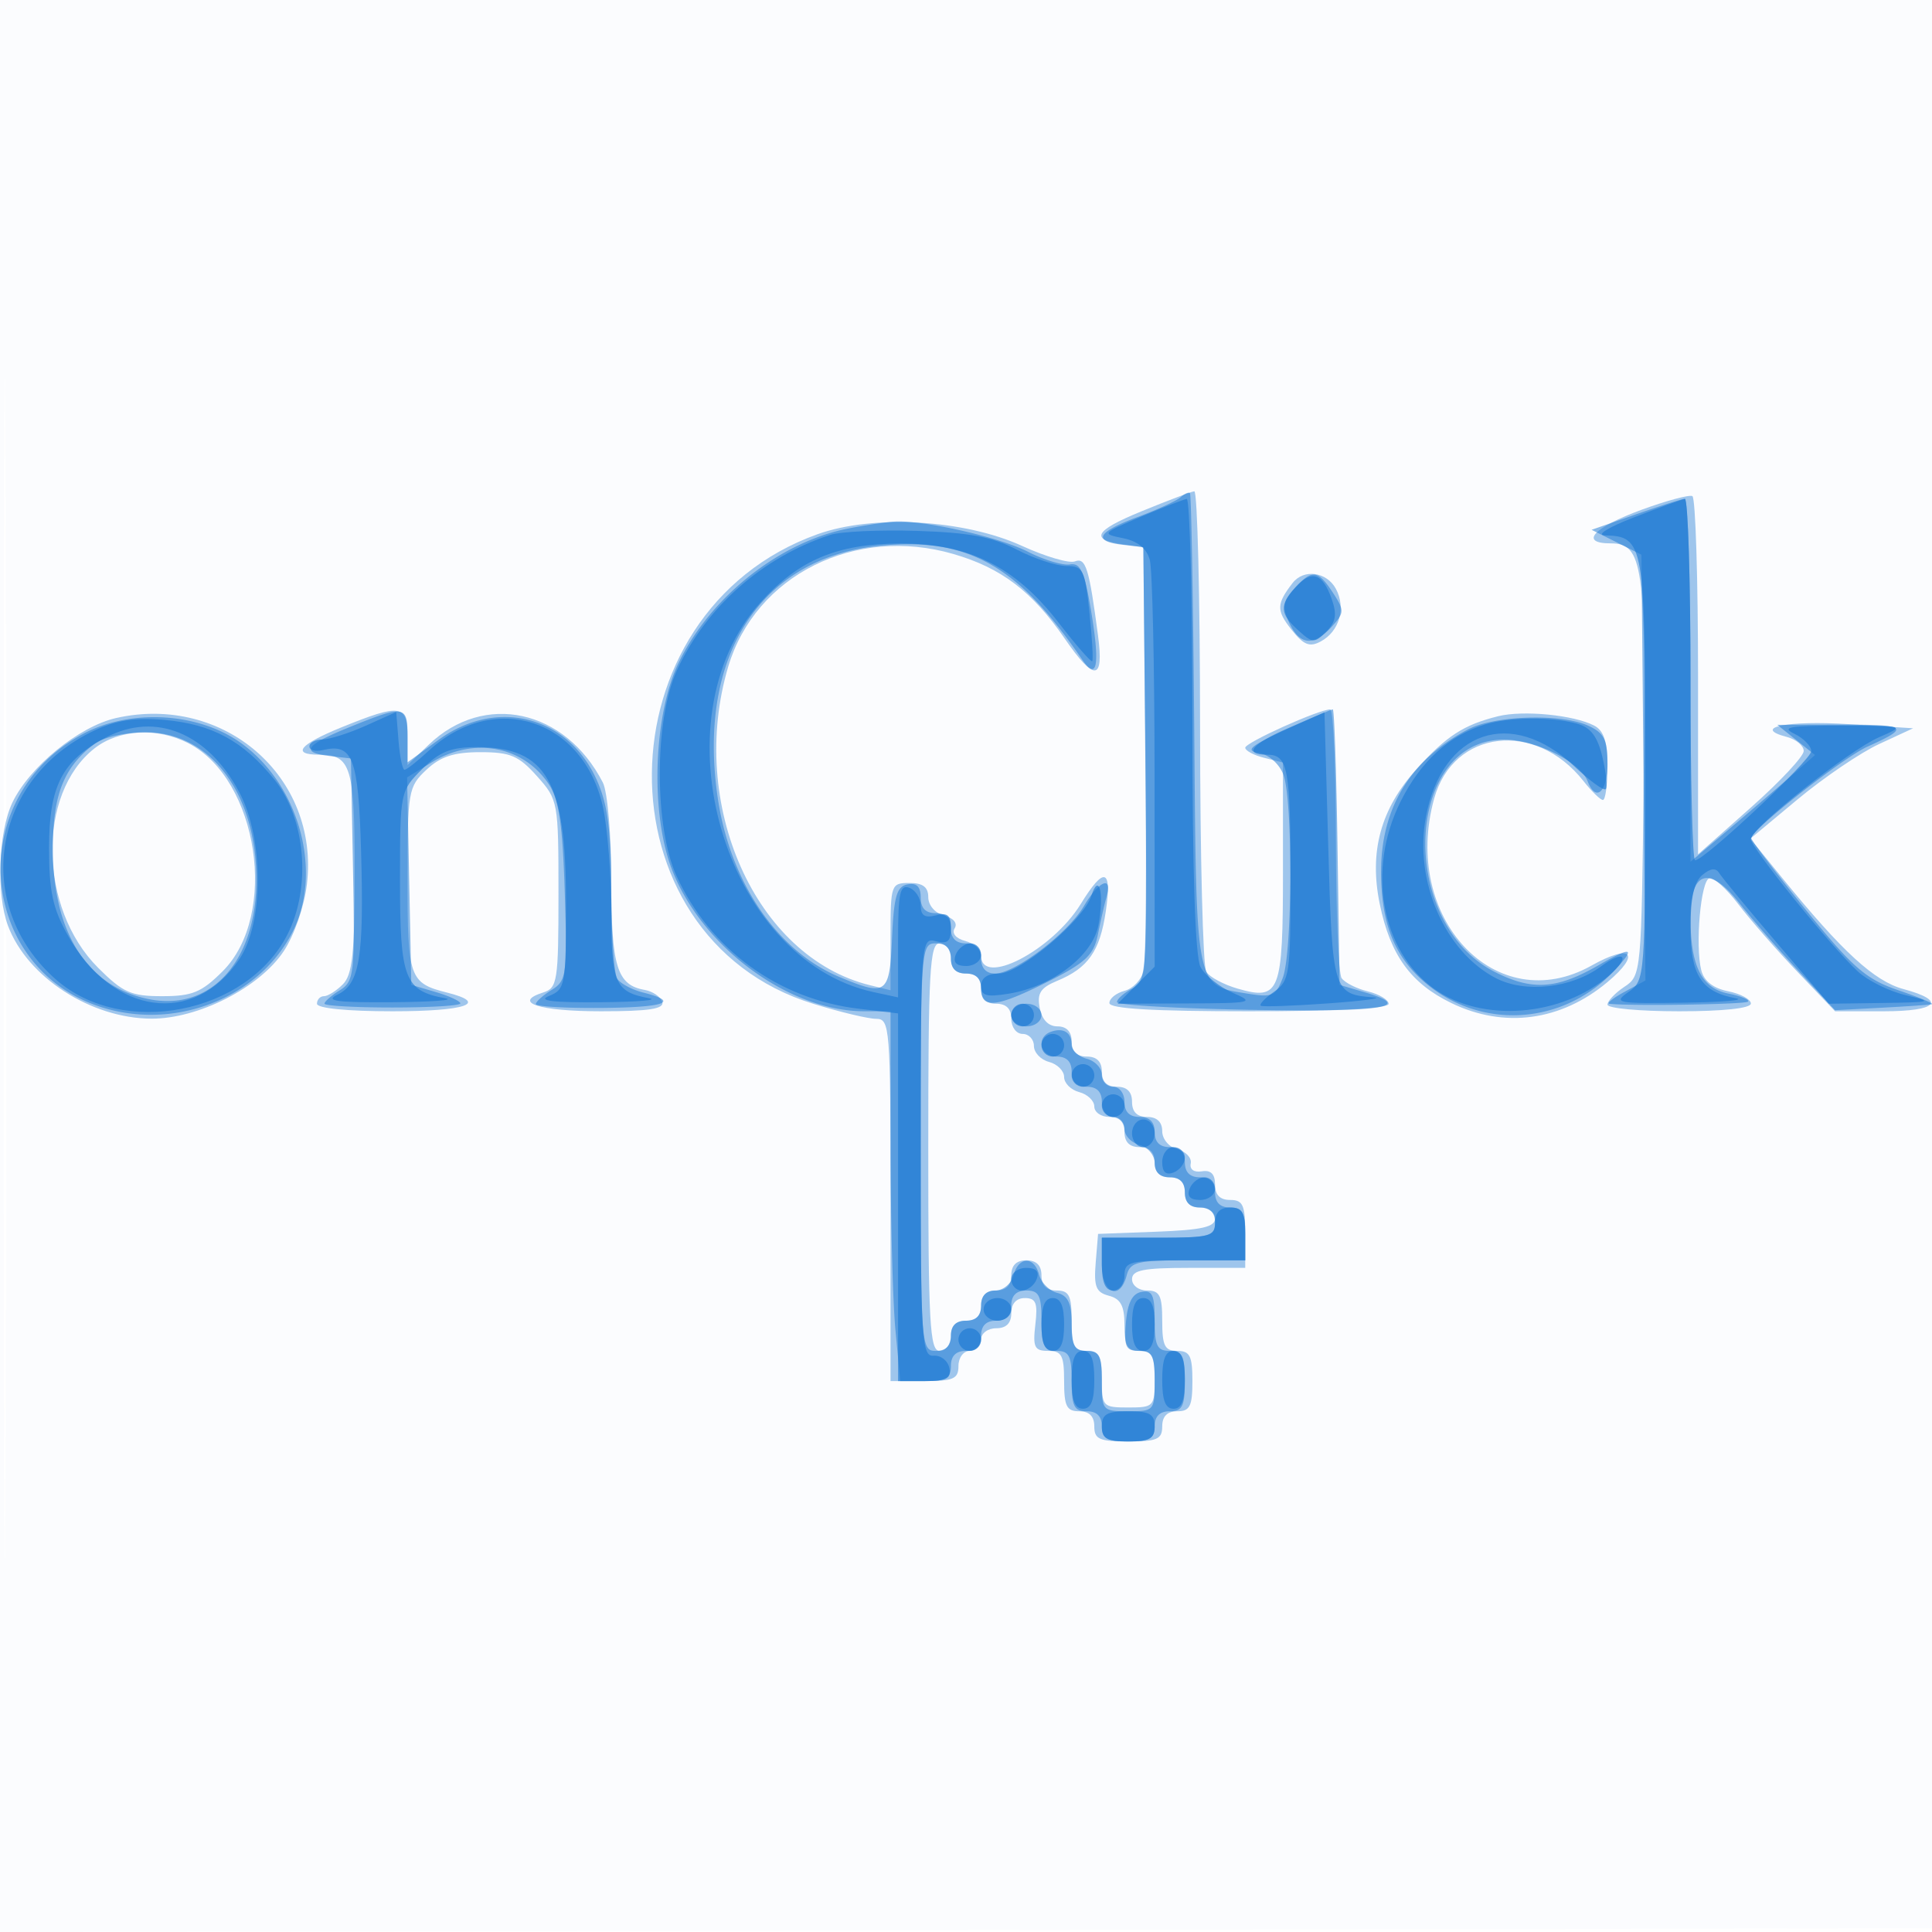
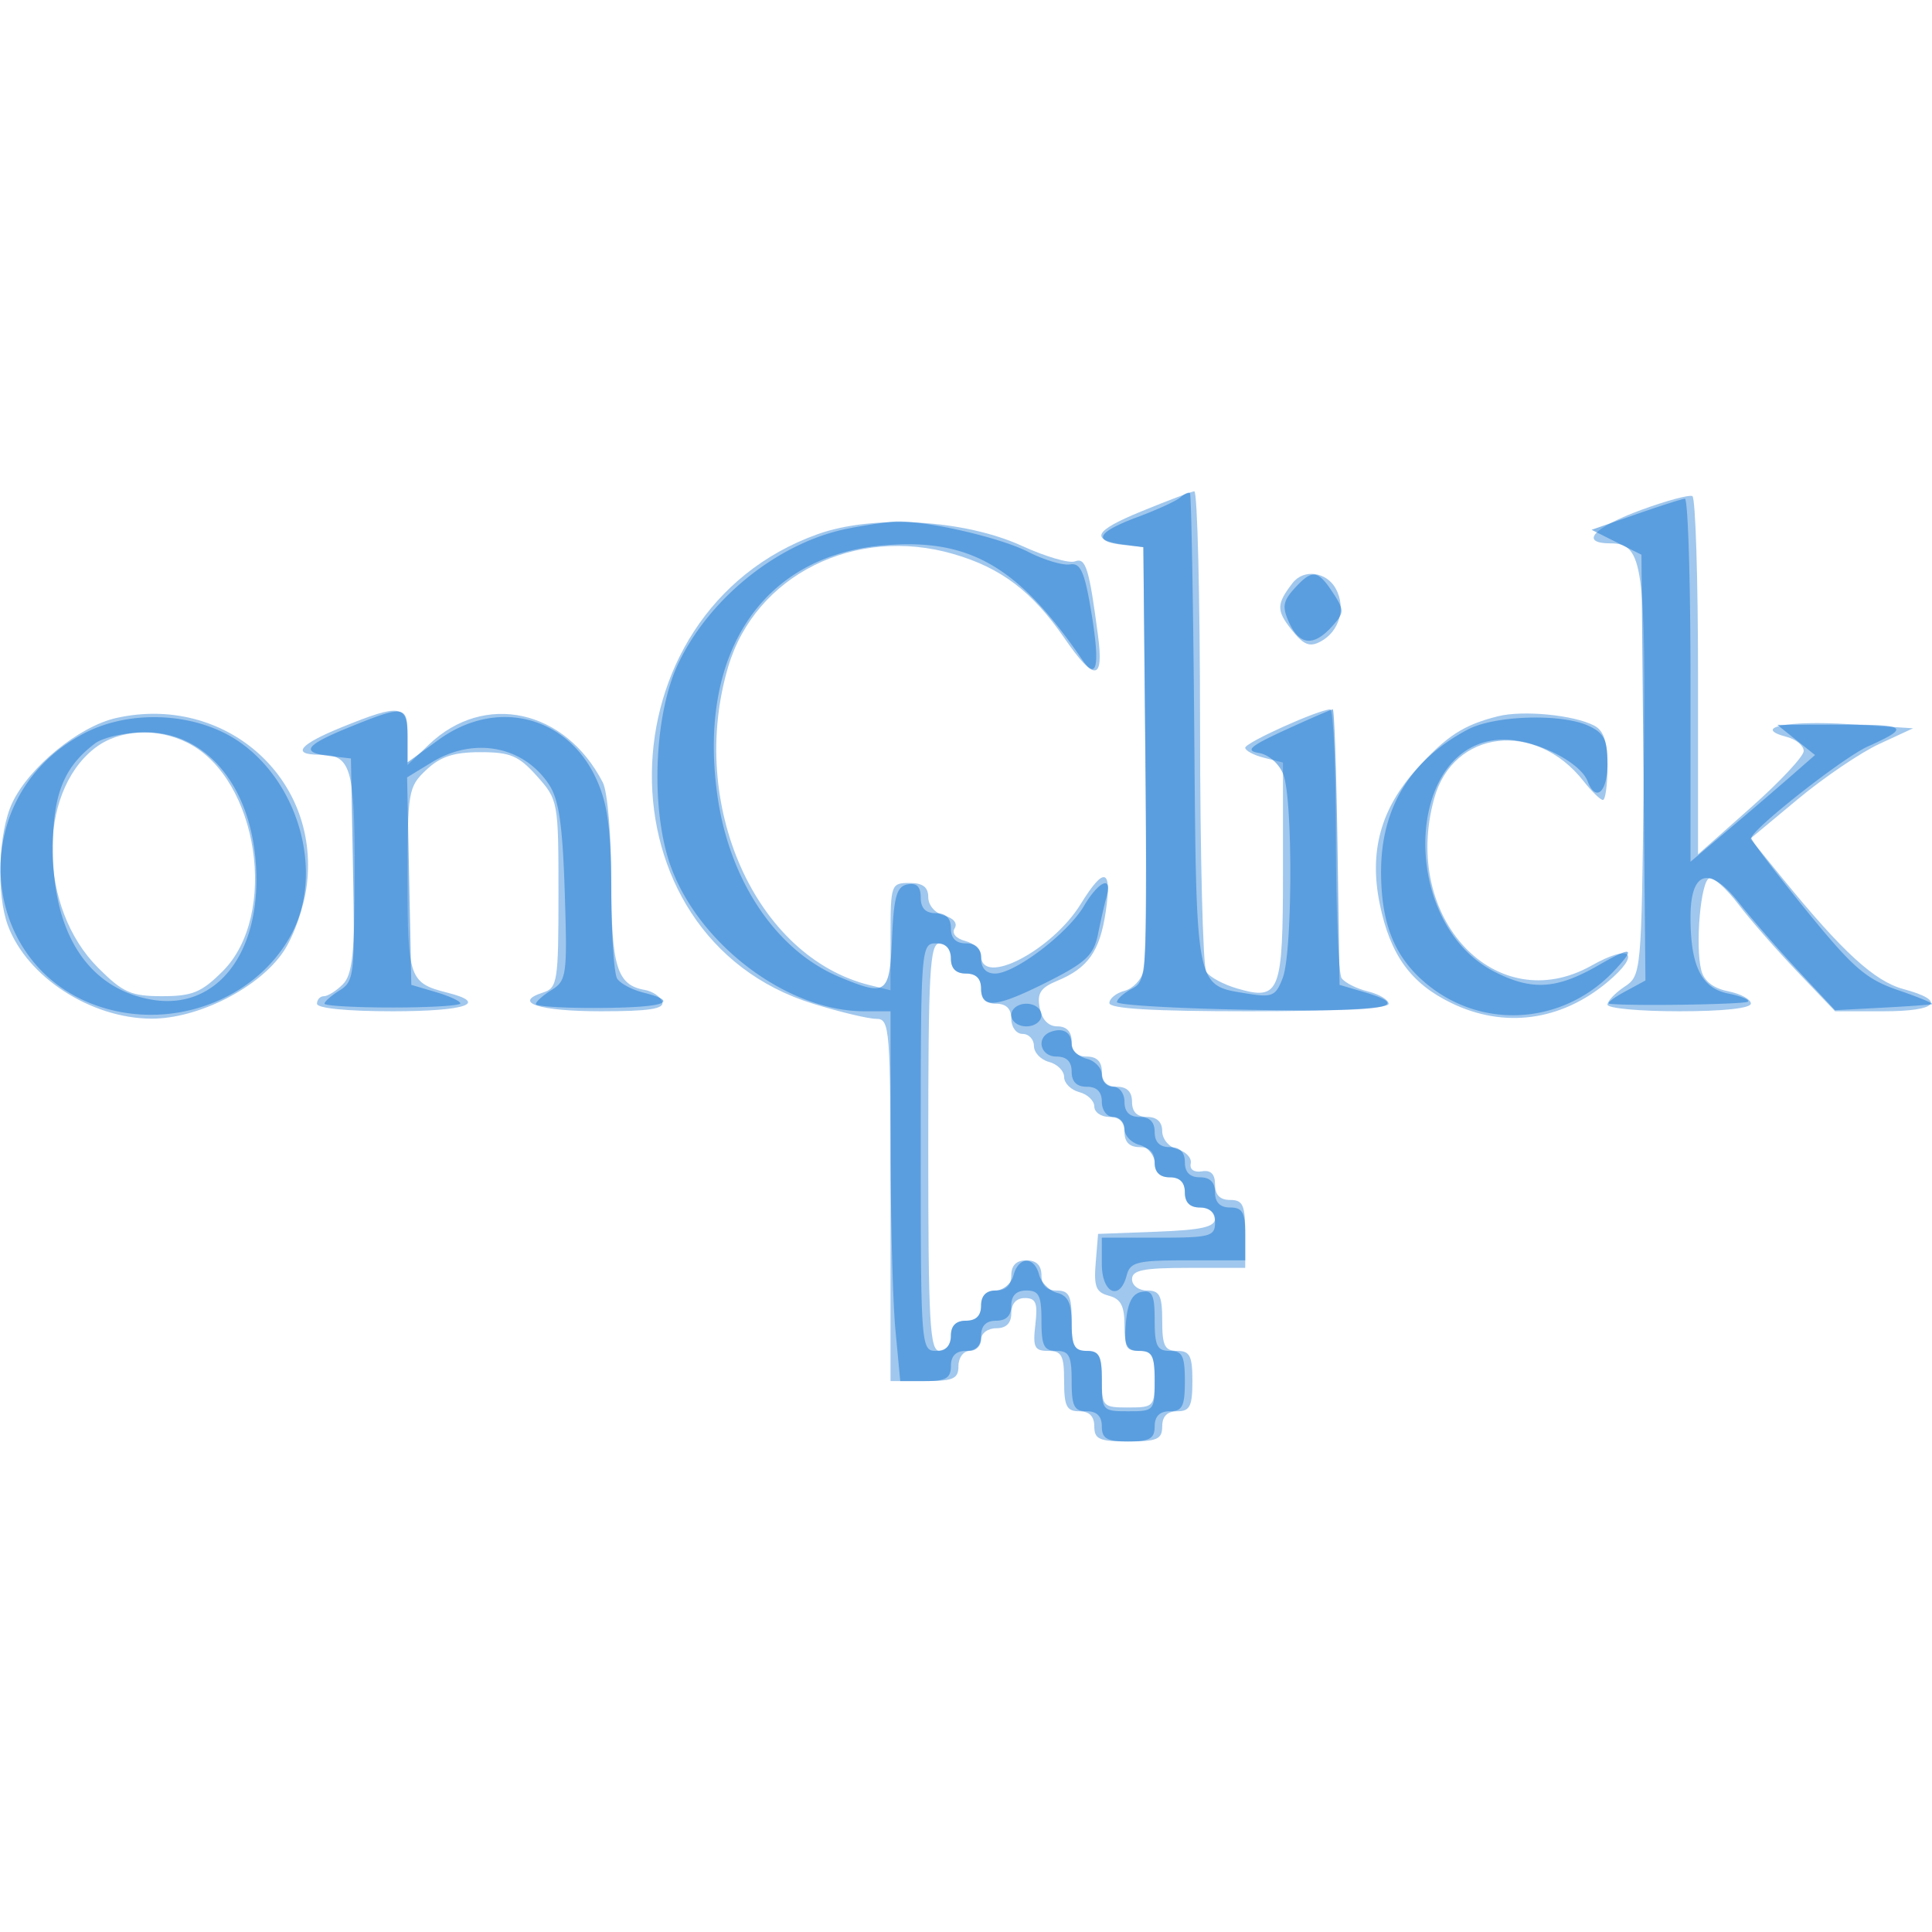
<svg xmlns="http://www.w3.org/2000/svg" width="256" height="256">
-   <path fill-opacity=".016" d="M0 128.004v128.004l128.25-.254 128.25-.254.254-127.75L257.008 0H0v128.004m.485.496c0 70.4.119 99.053.265 63.672.146-35.38.146-92.98 0-128C.604 29.153.485 58.1.485 128.5" fill="#1976D2" fill-rule="evenodd" />
  <path fill-opacity=".414" d="M151.22 67.766c-6.292 2.578-6.895 3.773-2.22 4.399l2.5.335.281 27c.154 14.85.047 27.959-.239 29.131-.286 1.171-1.425 2.367-2.531 2.656-1.106.289-2.011 1.018-2.011 1.619 0 .752 5.778 1.094 18.5 1.094 11.427 0 18.5-.375 18.5-.981 0-.539-1.238-1.284-2.75-1.654-1.512-.37-3.081-1.166-3.485-1.769-.404-.603-.741-8.859-.75-18.346-.008-9.487-.344-17.25-.746-17.25C174.762 94 165 98.397 165 99.076c0 .389 1.125.99 2.5 1.335l2.5.627v14.359c0 16.189-.393 17.211-6.008 15.601-1.843-.529-3.714-1.532-4.156-2.23-.443-.697-.812-15.33-.821-32.518-.008-17.187-.353-31.206-.765-31.153-.412.053-3.576 1.254-7.03 2.669m66.328-.231C211.13 69.884 209.183 72 213.441 72c4.269 0 4.679 2.953 4.355 31.316-.293 25.639-.322 25.96-2.546 27.435-1.238.821-2.25 1.888-2.25 2.371 0 .483 4.275.878 9.5.878 5.821 0 9.5-.397 9.5-1.025 0-.564-1.356-1.296-3.013-1.628-1.98-.396-3.201-1.353-3.562-2.791-.824-3.283-.068-11.858 1.075-12.189.55-.158 2.268 1.381 3.818 3.421 1.55 2.04 5.074 6.072 7.831 8.961L243.16 134h6.42c7.151 0 8.405-1.388 2.652-2.938-3.855-1.038-8.114-4.94-16.09-14.745l-4.216-5.183 6.287-5.233c3.458-2.878 8.312-6.171 10.787-7.317l4.5-2.084-8.5-.544c-8.185-.524-12.958.458-8.233 1.693 1.228.322 2.233 1.16 2.233 1.865 0 .704-3.15 4.073-7 7.486l-7 6.206V89.662c0-12.949-.338-23.715-.75-23.925-.412-.209-3.429.6-6.702 1.798m-109.216 3.25c-28.974 10.382-29.375 53.326-.58 62.22 3.552 1.097 7.311 1.995 8.353 1.995 1.807 0 1.895 1.111 1.895 24v24h4.5c3.833 0 4.5-.296 4.5-2 0-1.111.667-2 1.5-2 .825 0 1.5-.675 1.5-1.5 0-.833.889-1.5 2-1.5 1.333 0 2-.667 2-2 0-1.259.667-2 1.799-2 1.468 0 1.724.645 1.391 3.5-.353 3.023-.121 3.5 1.701 3.5 1.794 0 2.109.598 2.109 4 0 3.333.333 4 2 4 1.333 0 2 .667 2 2 0 1.704.667 2 4.5 2s4.5-.296 4.5-2c0-1.333.667-2 2-2 1.667 0 2-.667 2-4s-.333-4-2-4-2-.667-2-4-.333-4-2-4c-1.111 0-2-.667-2-1.5 0-1.2 1.5-1.5 7.5-1.5h7.5v-4.5c0-3.833-.296-4.5-2-4.5-1.348 0-2-.667-2-2.044 0-1.392-.558-1.95-1.75-1.75-1.034.174-1.636-.253-1.471-1.042.153-.735-.635-1.575-1.75-1.867-1.133-.296-2.029-1.362-2.029-2.414 0-1.216-.708-1.883-2-1.883-1.333 0-2-.667-2-2s-.667-2-2-2-2-.667-2-2-.667-2-2-2-2-.667-2-2c0-1.292-.667-2-1.883-2-1.203 0-2.052-.882-2.35-2.441-.372-1.942.101-2.676 2.311-3.591 4.11-1.703 5.664-3.924 6.447-9.218.843-5.701-.219-6.005-3.329-.955-3.802 6.171-13.196 11.028-13.196 6.822 0-.761-.945-1.631-2.101-1.933-1.241-.325-1.813-1.014-1.399-1.684.414-.67-.158-1.359-1.399-1.684-1.197-.313-2.101-1.36-2.101-2.433 0-1.342-.718-1.883-2.5-1.883-2.432 0-2.5.193-2.5 7.108v7.109l-2.75-.677c-15.161-3.731-24.167-23.988-18.76-42.195 3.6-12.122 16.801-18.728 29.847-14.935 6.345 1.844 10.447 4.962 14.742 11.205 3.948 5.738 5.208 5.634 4.418-.365-1.185-8.999-1.625-10.415-3.064-9.863-.757.291-3.906-.63-6.999-2.046-7.65-3.502-19.733-4.196-27.102-1.556m62.946 6.465c-2.14 2.767-2.167 3.622-.194 6.13 1.645 2.091 2.43 2.415 3.919 1.618 2.465-1.319 3.368-4.436 2.017-6.96-1.219-2.278-4.266-2.696-5.742-.788M15.395 95.14c-4.918 1.103-11.514 6.483-13.765 11.228-1.856 3.912-2.142 12.146-.566 16.317 2.573 6.811 10.982 12.254 18.99 12.293 6.208.03 14.35-4.121 17.542-8.943 1.399-2.114 2.724-5.942 3.071-8.87 1.681-14.198-10.977-25.23-25.272-22.025m29.866 1.232C39.668 98.644 38.561 100 42.3 100c4.217 0 4.7 1.607 4.7 15.629 0 10.692-.301 13.529-1.571 14.8-.865.864-1.99 1.571-2.5 1.571-.511 0-.929.45-.929 1 0 .6 4 1 10 1 9.712 0 12.848-1.068 7.256-2.472C54.24 130.269 54 129.586 54 116.552c0-11.713.1-12.297 2.492-14.544 1.877-1.764 3.642-2.341 7.156-2.341 3.98 0 5.082.467 7.508 3.182 2.802 3.135 2.844 3.368 2.844 15.599 0 11.569-.138 12.461-2.015 13.057-4.168 1.323-.571 2.495 7.657 2.495 6.375 0 8.42-.315 8.108-1.25-.228-.687-1.278-1.4-2.333-1.584-3.667-.64-4.417-3.089-4.417-14.423 0-6.075-.495-11.839-1.122-13.059-4.991-9.714-15.714-12.047-23.053-5.017L54 101.374v-3.687c0-4.362-.902-4.498-8.739-1.315M198.5 94.907c-4.549 1.131-6.828 2.606-10.782 6.984-4.771 5.281-6.32 10.943-4.895 17.889 1.389 6.766 4.107 10.523 9.5 13.134 7.007 3.392 14.521 2.376 20.694-2.799 4.496-3.769 3.153-5.141-2.126-2.174-12.652 7.111-25.258-6.278-20.851-22.146 2.532-9.117 13.413-10.392 19.766-2.315 1.09 1.386 2.255 2.52 2.588 2.52.333 0 .606-2.009.606-4.465 0-3.235-.482-4.718-1.75-5.384-2.697-1.416-9.417-2.072-12.75-1.244M12.514 99.168c-7.638 6.008-7.388 21.193.478 29.059 3.297 3.298 4.367 3.773 8.49 3.773 4.007 0 5.217-.499 8.028-3.31 7.433-7.433 4.731-25.411-4.539-30.205-4.13-2.136-9.229-1.856-12.457.683M123 152c0 23.333.204 27 1.5 27 .833 0 1.5-.889 1.5-2 0-1.333.667-2 2-2s2-.667 2-2 .667-2 2-2 2-.667 2-2 .667-2 2-2 2 .667 2 2 .667 2 2 2c1.667 0 2 .667 2 4s.333 4 2 4c1.644 0 2 .667 2 3.75 0 3.619.122 3.75 3.5 3.75s3.5-.131 3.5-3.75c0-3.083-.356-3.75-2-3.75-1.606 0-2-.667-2-3.383 0-2.578-.492-3.512-2.065-3.924-1.71-.447-2.011-1.197-1.75-4.366l.315-3.827 7.75-.292c5.989-.226 7.75-.623 7.75-1.75 0-.802-.9-1.458-2-1.458-1.333 0-2-.667-2-2s-.667-2-2-2-2-.667-2-2-.667-2-2-2-2-.667-2-2-.667-2-2-2c-1.1 0-2-.623-2-1.383 0-.761-.9-1.619-2-1.907-1.1-.287-2-1.187-2-2 0-.812-.9-1.712-2-2-1.1-.287-2-1.24-2-2.116 0-.877-.675-1.594-1.5-1.594-.833 0-1.5-.889-1.5-2 0-1.333-.667-2-2-2s-2-.667-2-2-.667-2-2-2-2-.667-2-2c0-1.111-.667-2-1.5-2-1.296 0-1.5 3.667-1.5 27" fill="#1976D2" fill-rule="evenodd" />
  <path fill-opacity=".51" d="M156.433 65.885c-.513.469-3.07 1.647-5.683 2.619-5.371 1.999-6.032 3.216-2 3.68l2.75.316.265 28.707c.258 27.894.209 28.737-1.75 29.785-1.108.593-2.012 1.4-2.009 1.793.003.393 8.103.855 18 1.026 17.406.302 21.529-.357 14.744-2.354l-3.25-.957-.273-18.25c-.149-10.037-.431-18.25-.625-18.25s-2.997 1.212-6.228 2.693c-4.754 2.18-5.435 2.767-3.57 3.077 1.321.22 2.707 1.445 3.25 2.872 1.268 3.334 1.21 23.534-.078 26.92-.922 2.425-1.385 2.633-4.68 2.099-6.941-1.127-6.768-.269-7.052-34.869-.141-17.126-.396-31.277-.567-31.448-.171-.171-.73.073-1.244.541m60.265 2.295-5.803 2.022 3.303 1.649L217.5 73.5l.266 28.21.265 28.21-2.765 1.5c-1.522.825-2.428 1.538-2.016 1.585 2.82.322 17.99.088 18.36-.282.253-.253-.914-.734-2.592-1.069-3.569-.714-5.018-3.634-5.018-10.112 0-6.187 2.504-6.903 6.483-1.853 1.652 2.096 5.178 6.141 7.836 8.989l4.834 5.177 6.174-.326c3.395-.179 6.398-.391 6.673-.471.275-.08-1.741-.913-4.48-1.852-4.278-1.465-6.006-2.969-12.25-10.662-3.999-4.926-7.245-9.201-7.214-9.5.124-1.203 12.139-10.648 15.424-12.125 5.714-2.57 5.284-2.92-3.563-2.897l-8.417.022 2.5 2.001 2.5 2.001-3.113 2.727a781.568 781.568 0 0 1-8.25 7.07L224 114.186V90.093c0-13.251-.338-24.057-.75-24.014-.412.043-3.361.989-6.552 2.101m-104.354 1.861c-9.1 1.801-18.285 9.108-22.465 17.873-3.022 6.336-3.668 17.86-1.432 25.55C91.613 124.357 103.864 134 114.538 134H118l.007 17.75c.004 9.762.294 20.787.645 24.5l.637 6.75h3.356c2.688 0 3.355-.397 3.355-2 0-1.333.667-2 2-2s2-.667 2-2 .667-2 2-2 2-.667 2-2 .667-2 2-2c1.667 0 2 .667 2 4s.333 4 2 4 2 .667 2 4 .333 4 2 4c1.333 0 2 .667 2 2 0 1.619.667 2 3.5 2s3.5-.381 3.5-2c0-1.333.667-2 2-2 1.667 0 2-.667 2-4s-.333-4-2-4c-1.673 0-2-.667-2-4.073 0-3.339-.315-4.014-1.75-3.742-1.223.232-1.843 1.458-2.06 4.073-.267 3.212-.019 3.742 1.75 3.742 1.737 0 2.06.628 2.06 4 0 3.905-.083 4-3.5 4s-3.5-.095-3.5-4c0-3.333-.333-4-2-4-1.629 0-2-.667-2-3.594 0-2.694-.477-3.718-1.908-4.092-1.049-.274-2.132-1.357-2.406-2.406-.654-2.503-2.732-2.446-3.396.092-.29 1.107-1.364 2-2.407 2-1.216 0-1.883.708-1.883 2 0 1.333-.667 2-2 2s-2 .667-2 2-.667 2-2 2c-1.951 0-2-.667-2-27s.049-27 2-27c1.333 0 2 .667 2 2s.667 2 2 2 2 .667 2 2c0 2.742 2.022 2.522 8.943-.971 4.951-2.5 5.99-3.492 6.546-6.25.363-1.803.882-4.066 1.153-5.029.793-2.816-1.055-2.014-3.019 1.311-2.138 3.619-9.144 8.939-11.773 8.939-1.183 0-1.85-.721-1.85-2 0-1.333-.667-2-2-2s-2-.667-2-2-.667-2-2-2c-1.357 0-2-.667-2-2.073 0-1.435-.539-1.971-1.75-1.74-1.424.271-1.805 1.59-2.046 7.073-.33 7.524-.71 7.807-6.986 5.189-8.344-3.48-14.554-12.704-16.152-23.99-2.662-18.792 5.867-31.745 21.846-33.18 11.473-1.03 17.969 2.68 26.482 15.122 1.987 2.905 2.385.765 1.19-6.401-.878-5.263-1.411-6.445-2.802-6.213-.945.157-3.435-.589-5.532-1.659-3.827-1.953-13.82-4.223-17.684-4.018-1.136.06-3.936.479-6.222.931m59.152 7.963c-1.498 1.656-1.616 2.438-.676 4.5 1.37 3.007 3.251 3.18 5.657.522 1.673-1.849 1.681-2.135.132-4.5-1.998-3.05-2.755-3.127-5.113-.522M46.261 96.372c-5.895 2.394-6.524 3.35-2.511 3.812l2.75.316.277 14.725c.26 13.865.158 14.799-1.75 15.99-1.115.697-2.027 1.495-2.027 1.776-.001.28 4.049.509 8.998.509 4.95 0 9-.244 9.001-.543 0-.299-1.461-.974-3.249-1.5l-3.25-.957-.278-13.748-.278-13.747 3.278-1.999c5.567-3.394 12.087-2.174 15.493 2.898 1.341 1.998 1.829 5.287 2.117 14.273.352 10.995.252 11.754-1.729 12.991-1.157.722-2.103 1.569-2.103 1.881 0 .313 3.825.542 8.5.51 8.64-.06 10.707-.788 5.76-2.03-1.507-.378-3.075-1.214-3.485-1.858-.409-.644-.761-5.896-.782-11.671-.029-8.16-.465-11.443-1.957-14.729-3.829-8.436-13.236-10.807-20.886-5.265L54 101.013v-3.507c0-4.049-.411-4.11-7.739-1.134M11 97.249c-16.472 8.802-13.715 32.669 4.238 36.692 9.375 2.101 19.286-2.265 23.472-10.339 4.171-8.047.918-19.816-6.992-25.298-5.672-3.93-14.497-4.38-20.718-1.055m183.5-.587c-7.609 4.011-11.5 10.383-11.5 18.83 0 6.878 1.764 11.29 5.909 14.778 7.444 6.264 18.276 5.538 25.015-1.675 2.884-3.087 2.349-3.262-2.117-.692-5.54 3.188-8.809 3.394-13.763.869C185.119 122.183 186.111 98 199.306 98c4.146 0 10.082 2.962 11.063 5.52 1.089 2.836 2.631 1.453 2.631-2.359 0-3.144-.461-4.05-2.547-5-3.608-1.644-12.409-1.368-15.953.501M12.58 98.516c-4.121 3.119-5.567 6.727-5.573 13.918-.011 11.291 4.697 18.525 13.027 20.014 8.097 1.447 13.979-5.281 13.942-15.948-.039-11.478-6.159-19.527-14.803-19.468-2.57.017-5.537.685-6.593 1.484M134 134.5c0 .833.889 1.5 2 1.5s2-.667 2-1.5-.889-1.5-2-1.5-2 .667-2 1.5m5.25 2.218c-2.017.724-1.433 3.282.75 3.282 1.333 0 2 .667 2 2s.667 2 2 2 2 .667 2 2c0 1.111.667 2 1.5 2 .825 0 1.5.717 1.5 1.594 0 .876.9 1.829 2 2.116 1.107.29 2 1.364 2 2.407 0 1.216.708 1.883 2 1.883 1.333 0 2 .667 2 2s.667 2 2 2 2 .667 2 2c0 1.822-.667 2-7.5 2H146v3.5c0 3.868 2.386 4.956 3.29 1.5.465-1.778 1.364-2 8.116-2H165v-3.5c0-2.833-.381-3.5-2-3.5-1.333 0-2-.667-2-2s-.667-2-2-2-2-.667-2-2-.667-2-2-2-2-.667-2-2-.667-2-2-2-2-.667-2-2c0-1.111-.667-2-1.5-2-.825 0-1.5-.717-1.5-1.594 0-.876-.9-1.829-2-2.116-1.1-.288-2-1.119-2-1.848 0-1.631-1.095-2.317-2.75-1.724" fill="#1976D2" fill-rule="evenodd" />
-   <path fill-opacity=".625" d="M151.182 68.473c-5.192 2.196-5.249 2.264-2.38 2.837 1.945.389 3.146 1.366 3.554 2.889.339 1.266.623 13.909.63 28.096l.014 25.796-2.455 2.454-2.454 2.455 9.204-.039c8.707-.037 9.033-.114 6.034-1.419-1.744-.758-3.657-2.286-4.25-3.395-.703-1.314-1.079-12.487-1.079-32.081 0-16.536-.338-30.016-.75-29.954-.412.061-3.143 1.124-6.068 2.361m65.318.083c-3.421 1.326-5.064 2.351-3.821 2.385 5.169.141 5.321 1.029 5.321 31.074 0 27.668-.016 27.883-2.223 29.428-2.073 1.453-1.589 1.548 7.25 1.421 5.21-.075 8.348-.341 6.973-.591-4.558-.83-6-3.066-6-9.306 0-3.989.477-6.118 1.576-7.03 1.102-.915 1.779-.981 2.25-.221.371.599 3.786 4.732 7.589 9.186L242.33 133l7.085-.1c6.64-.095 6.836-.159 3.118-1.03-2.182-.511-5.045-1.928-6.364-3.149-3.574-3.312-14.169-16.418-14.169-17.529 0-1.449 12.989-11.772 17-13.511 3.49-1.513 3.475-1.518-5-1.532-6.82-.011-8.055.201-6.25 1.071 1.238.597 2.25 1.637 2.25 2.31 0 1.171-14.154 14.47-15.4 14.47-.33 0-.6-10.8-.6-24s-.338-23.948-.75-23.884c-.412.063-3.45 1.162-6.75 2.44M110 70.879c-8.973 2.94-16.508 9.61-20.333 17.999-2.974 6.523-2.99 20.686-.032 27.173 4.448 9.751 13.505 16.349 24.176 17.613l5.189.615V183h3.573c2.875 0 3.503-.342 3.212-1.75-.199-.963-1.132-1.687-2.073-1.611-1.578.128-1.712-2.034-1.712-27.656 0-27.303.035-27.786 2-27.273 1.559.408 2 .031 2-1.71 0-1.741-.441-2.118-2-1.71-1.453.38-2 .03-2-1.277 0-.989-.675-2.058-1.5-2.375-1.252-.48-1.5.674-1.5 6.973v7.548l-3.25-.7c-19.794-4.263-29.007-36.076-14.96-51.657 5.062-5.614 10.147-7.753 18.493-7.78 9.055-.029 15.24 3.055 20.967 10.457 2.304 2.978 4.316 5.288 4.472 5.133.155-.155-.008-3.057-.363-6.447-.591-5.66-.84-6.165-3.041-6.165-1.319 0-4.292-.983-6.608-2.185-3.23-1.677-6.305-2.252-13.21-2.47-4.95-.157-10.125.084-11.5.534m61.677 6.925c-2.181 2.411-2.115 3.49.354 5.724 1.896 1.716 2.142 1.727 3.699.171 1.292-1.293 1.454-2.271.719-4.352-1.208-3.415-2.654-3.883-4.772-1.543M48.5 96.144c-2.2.992-4.788 1.815-5.75 1.83-.962.014-1.75.434-1.75.932 0 .499.788.718 1.75.487 3.982-.954 4.734.997 5.089 13.188.414 14.229-.162 17.785-3.107 19.207-1.754.846-.198 1.062 7.268 1.008 5.225-.038 8.375-.273 7-.523-5.388-.981-6-2.563-6-15.505 0-11.843.019-11.941 2.923-14.845C58.259 99.587 59.721 99 63.201 99 72.403 99 75 103.509 75 119.483c0 11.076-.098 11.621-2.25 12.486-1.574.633.454.882 6.75.831 4.95-.04 7.875-.279 6.5-.532-4.491-.826-5-1.981-5-11.341 0-4.856-.488-11.104-1.084-13.885-2.52-11.749-14.412-15.628-23.13-7.544-1.484 1.376-2.917 2.502-3.185 2.502-.267 0-.624-1.723-.794-3.829l-.307-3.83-4 1.803m122.27.298c-4.95 2.154-6.086 3.558-2.877 3.558 2.773 0 3.107 1.776 3.107 16.525 0 12.614-.123 13.447-2.19 14.895-1.204.844-1.991 1.672-1.75 1.84.242.169 4.265.03 8.94-.308 4.675-.337 7.375-.697 6-.798-5.351-.395-5.463-.767-6-19.924l-.5-17.845-4.73 2.057m-158.279.361c-13.646 6.41-16.223 23.201-5.063 32.999 8.832 7.755 25.291 4.549 30.658-5.971 3.194-6.259 2.421-15.4-1.737-20.544-4.126-5.105-8.23-7.331-14.558-7.895-3.867-.345-6.369.035-9.3 1.411m184.3-.815c-4.766 1.437-8.549 4.886-11.205 10.215-4.523 9.076-2.586 19.813 4.482 24.845 6.328 4.506 16.913 3.673 23.182-1.824 2.864-2.511 1.985-3.457-1.096-1.179-3.921 2.898-10.035 3.585-13.94 1.566-6.769-3.501-10.862-12.898-9.285-21.32 2.151-11.491 11.327-14.63 19.696-6.738 2.025 1.91 3.889 3.267 4.141 3.014.252-.252.058-2.153-.432-4.224-.654-2.764-1.548-3.949-3.362-4.455-3.357-.935-8.897-.89-12.181.1m-182.72 1.714c-5.827 3.055-7.571 6.424-7.571 14.621.001 5.798.481 8.034 2.5 11.638 5.931 10.585 16.695 12.067 22.72 3.127 3.251-4.824 3.246-15.947-.009-22.102-4.154-7.855-11.089-10.718-17.64-7.284m130.53 21.012c-1.033 3.209-9.456 10.286-12.242 10.286-1.514 0-2.359.584-2.359 1.631 0 1.317.7 1.517 3.64 1.04 5.792-.94 11.15-5.032 11.913-9.099.785-4.189.077-7.057-.952-3.858m-17.963 7.786c-.391 1.02.054 1.5 1.393 1.5 1.084 0 1.969-.675 1.969-1.5s-.627-1.5-1.393-1.5-1.652.675-1.969 1.5m7.362 8c0 .825.675 1.5 1.5 1.5s1.5-.675 1.5-1.5-.675-1.5-1.5-1.5-1.5.675-1.5 1.5m4 4c0 .825.675 1.5 1.5 1.5s1.5-.675 1.5-1.5-.675-1.5-1.5-1.5-1.5.675-1.5 1.5m4 4c0 .825.675 1.5 1.5 1.5s1.5-.675 1.5-1.5-.675-1.5-1.5-1.5-1.5.675-1.5 1.5m4 4c0 .825.675 1.5 1.5 1.5s1.5-.675 1.5-1.5-.675-1.5-1.5-1.5-1.5.675-1.5 1.5m4 3.667c0 1.008.675 1.833 1.5 1.833s1.5-.825 1.5-1.833c0-1.009-.675-1.834-1.5-1.834s-1.5.825-1.5 1.834m4 3.802c0 1.339.48 1.784 1.5 1.393.825-.317 1.5-1.203 1.5-1.969s-.675-1.393-1.5-1.393-1.5.885-1.5 1.969m3.638 3.531c-.391 1.02.054 1.5 1.393 1.5 1.084 0 1.969-.675 1.969-1.5s-.627-1.5-1.393-1.5-1.652.675-1.969 1.5M161 162c0 1.822-.667 2-7.5 2H146v3.5c0 2.444.452 3.5 1.5 3.5.833 0 1.5-.889 1.5-2 0-1.833.667-2 8-2h8v-3.5c0-2.833-.381-3.5-2-3.5-1.333 0-2 .667-2 2m-27 7.5c0 .825.627 1.5 1.393 1.5s1.652-.675 1.969-1.5c.391-1.02-.054-1.5-1.393-1.5-1.084 0-1.969.675-1.969 1.5m-3.667 4c0 .825.825 1.5 1.834 1.5 1.008 0 1.833-.675 1.833-1.5s-.825-1.5-1.833-1.5c-1.009 0-1.834.675-1.834 1.5m7.667 2c0 2.444.452 3.5 1.5 3.5s1.5-1.056 1.5-3.5-.452-3.5-1.5-3.5-1.5 1.056-1.5 3.5m12 0c0 2.444.452 3.5 1.5 3.5s1.5-1.056 1.5-3.5-.452-3.5-1.5-3.5-1.5 1.056-1.5 3.5m-23 2c0 .825.675 1.5 1.5 1.5s1.5-.675 1.5-1.5-.675-1.5-1.5-1.5-1.5.675-1.5 1.5m15 5.333c0 2.741.428 3.834 1.5 3.834s1.5-1.093 1.5-3.834c0-2.74-.428-3.833-1.5-3.833s-1.5 1.093-1.5 3.833m12 0c0 2.741.428 3.834 1.5 3.834s1.5-1.093 1.5-3.834c0-2.74-.428-3.833-1.5-3.833s-1.5 1.093-1.5 3.833M146 189c0 1.619.667 2 3.5 2s3.5-.381 3.5-2-.667-2-3.5-2-3.5.381-3.5 2" fill="#1976D2" fill-rule="evenodd" />
</svg>